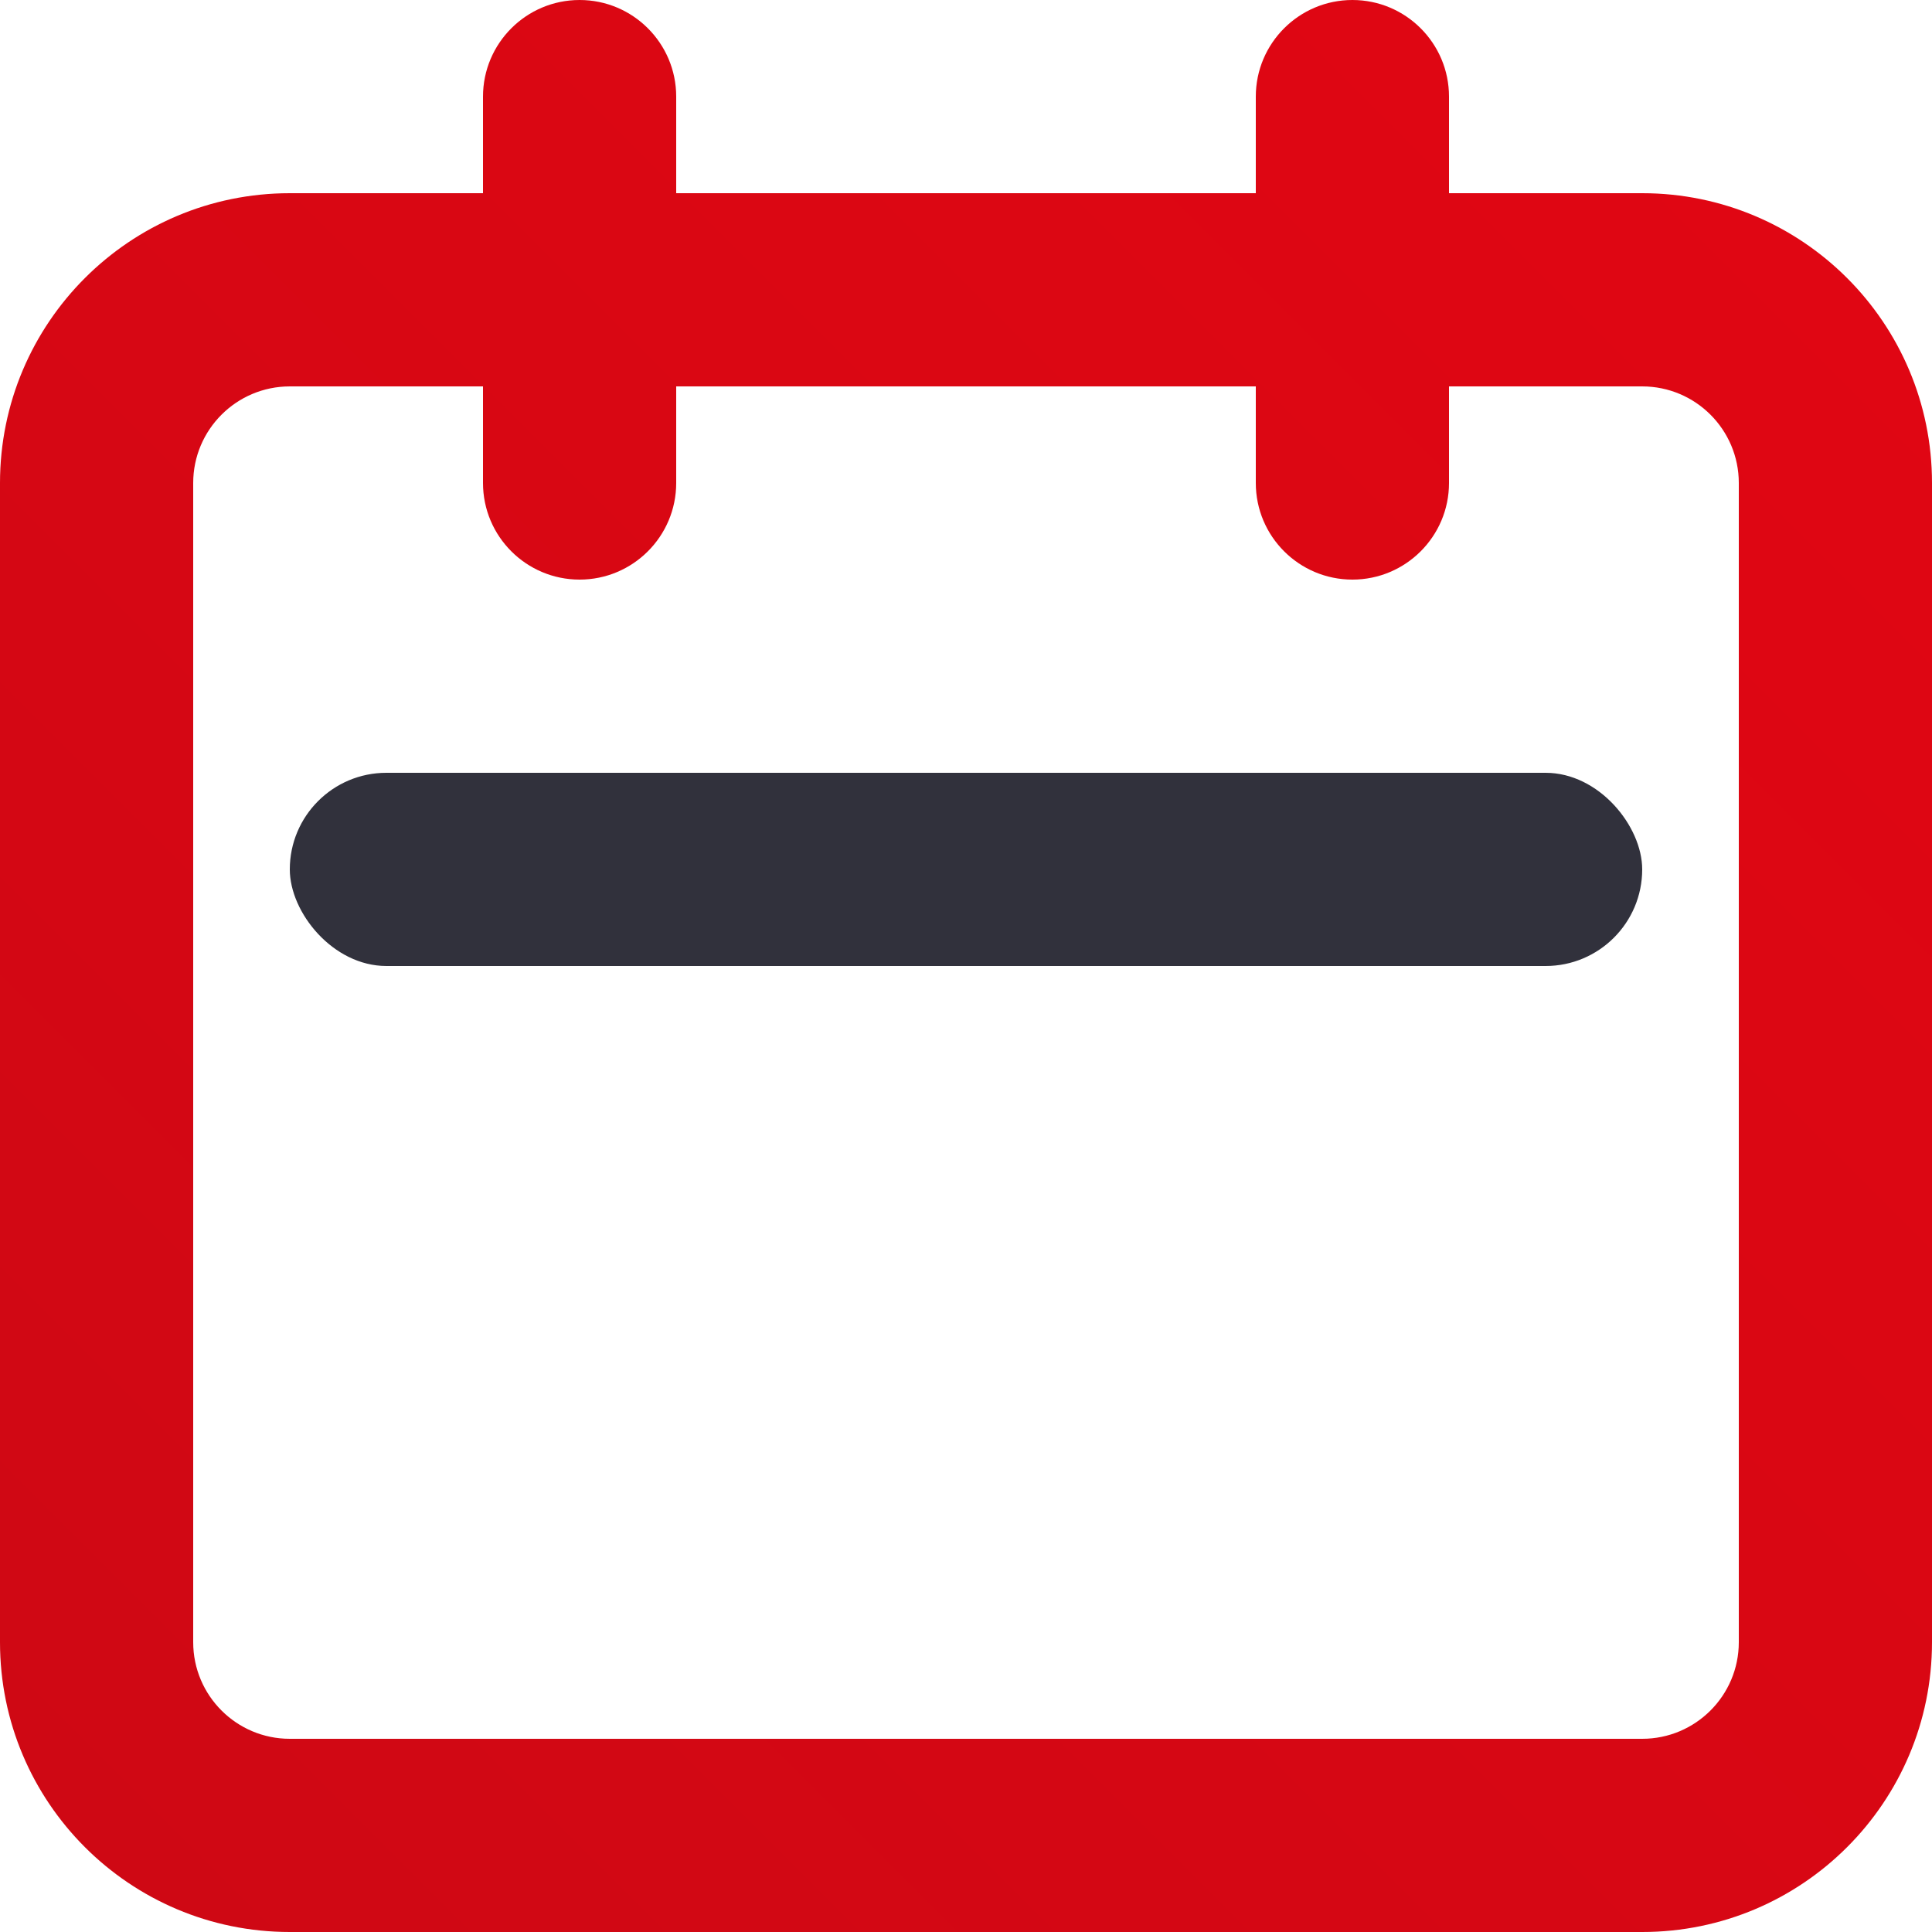
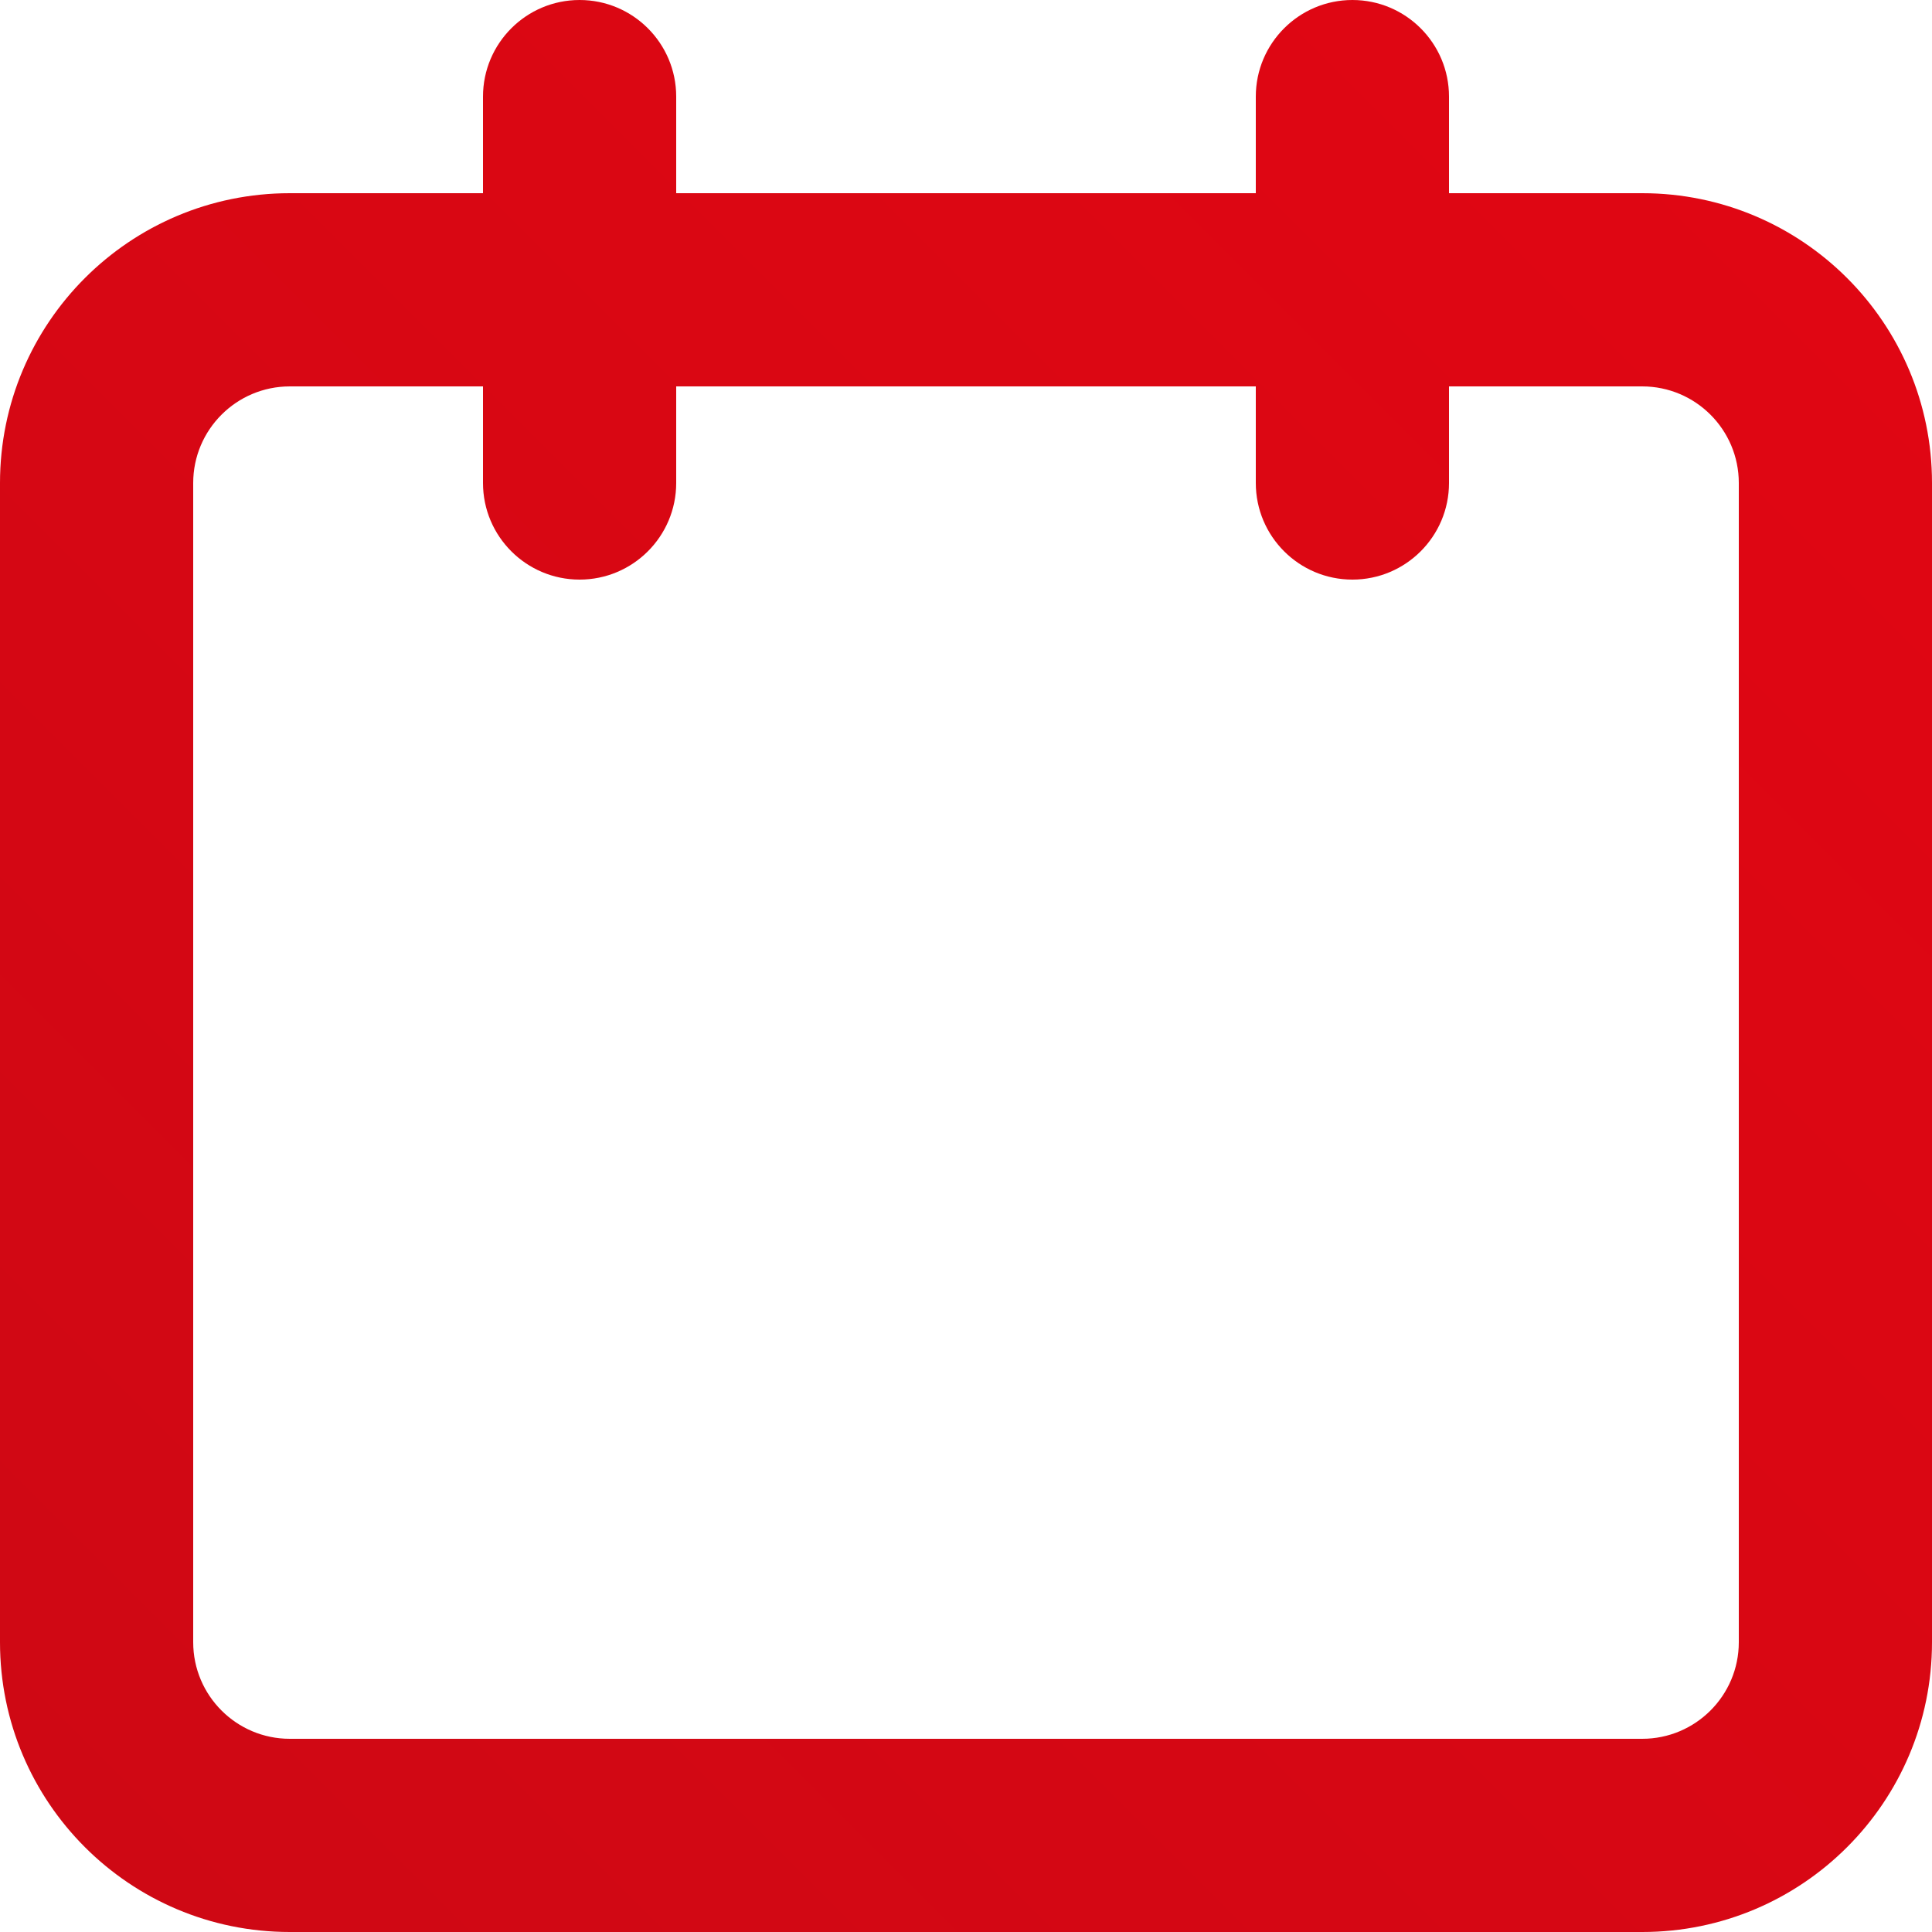
<svg xmlns="http://www.w3.org/2000/svg" width="20px" height="20px" viewBox="0 0 20 20" version="1.1">
  <title>A81302A0-2EB7-4FDD-AFFD-F3C0A7DAD45B</title>
  <defs>
    <linearGradient x1="100%" y1="0%" x2="0%" y2="100%" id="linearGradient-1">
      <stop stop-color="#E20613" offset="0%" />
      <stop stop-color="#CE0814" offset="100%" />
    </linearGradient>
  </defs>
  <g id="Accueil" stroke="none" stroke-width="1" fill="none" fill-rule="evenodd">
    <g id="AEC-UI-01.0-Accueil-v3" transform="translate(-319, -35)">
      <g id="content" transform="translate(85, 20)">
        <g id="menu" transform="translate(214, 0)">
          <g id="ico-resa" transform="translate(20, 15)">
            <path d="M17,2 L15,2 L15,1 C15,0.448 14.552,0 14,0 C13.448,0 13,0.448 13,1 L13,2 L7,2 L7,1 C7,0.448 6.552,0 6,0 C5.448,0 5,0.448 5,1 L5,2 L3,2 C1.343,2 -4.4408921e-16,3.343 -4.4408921e-16,5 L-4.4408921e-16,17 C-4.4408921e-16,18.657 1.343,20 3,20 L17,20 C18.657,20 20,18.657 20,17 L20,5 C20,3.343 18.657,2 17,2 Z M18,17 C18,17.552 17.552,18 17,18 L3,18 C2.448,18 2,17.552 2,17 L2,10 L18,10 L18,17 Z M18,8 L2,8 L2,5 C2,4.448 2.448,4 3,4 L5,4 L5,5 C5,5.552 5.448,6 6,6 C6.552,6 7,5.552 7,5 L7,4 L13,4 L13,5 C13,5.552 13.448,6 14,6 C14.552,6 15,5.552 15,5 L15,4 L17,4 C17.552,4 18,4.448 18,5 L18,8 Z M2,8 L18,8 L18,10 L2,10 L2,8 Z" id="Shape" fill="url(#linearGradient-1)" fill-rule="nonzero" />
-             <rect id="line" fill="#31313C" x="3" y="8" width="14" height="2" rx="1" />
          </g>
        </g>
      </g>
    </g>
  </g>
</svg>